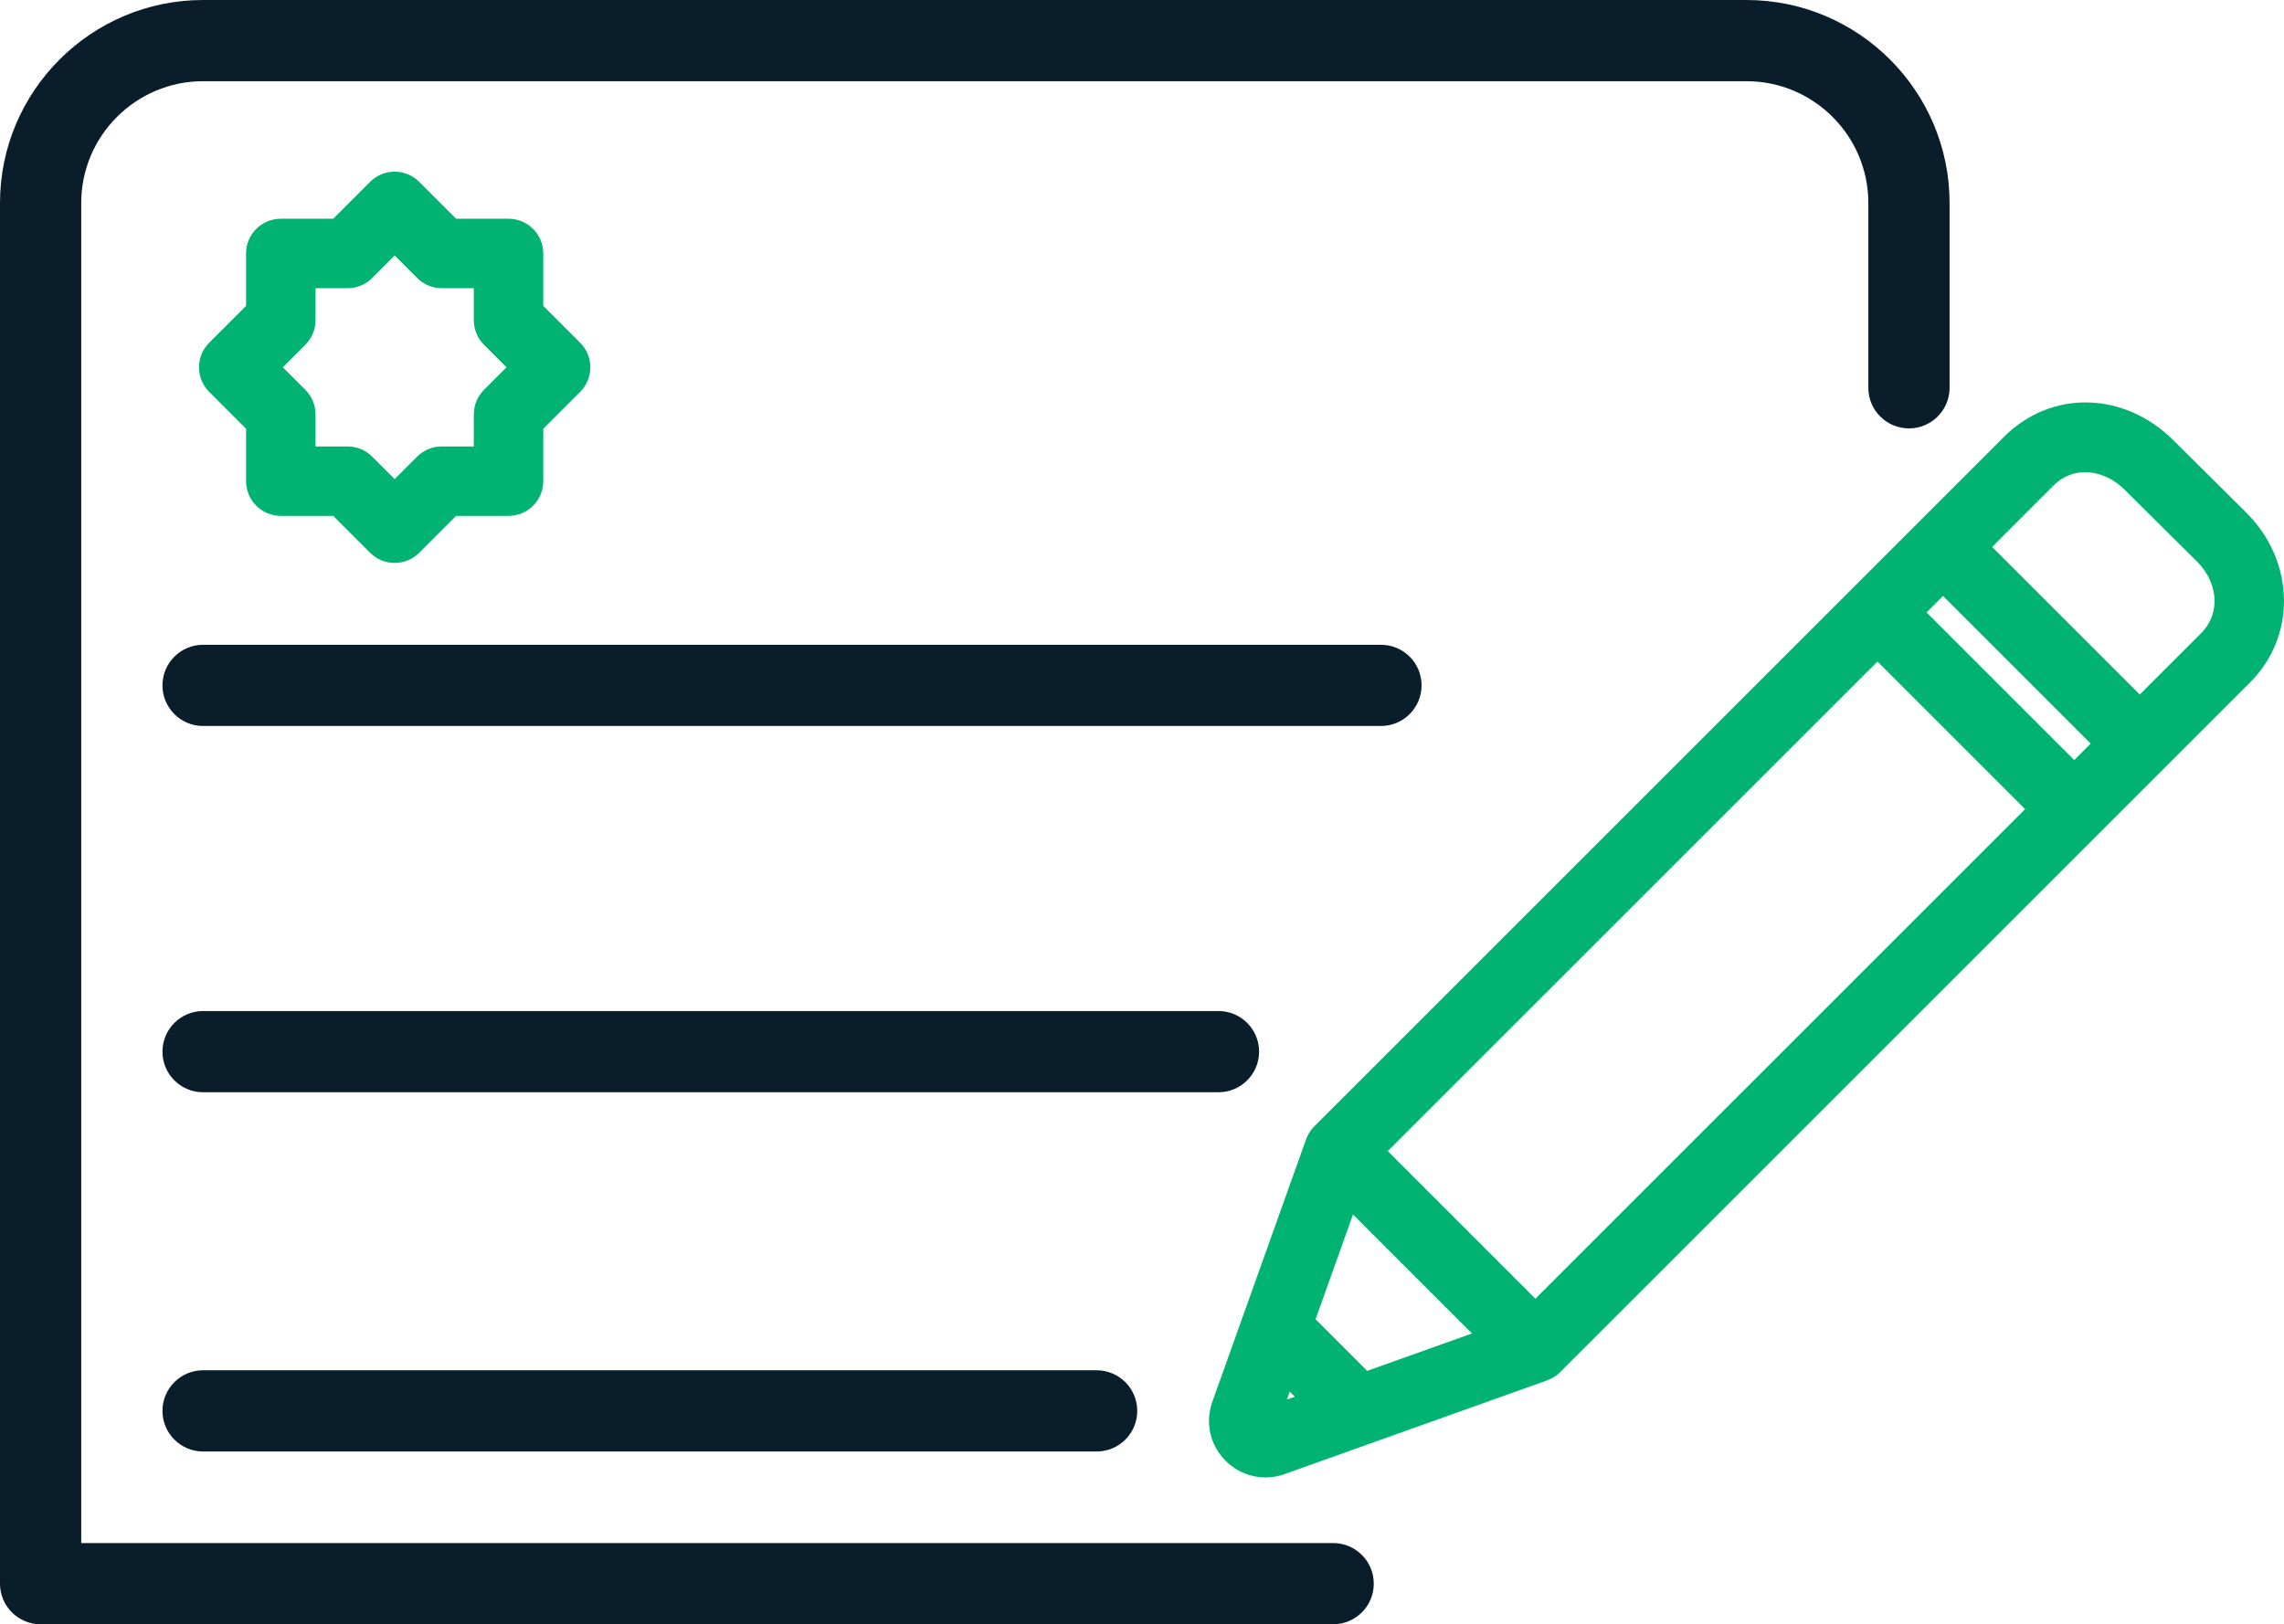
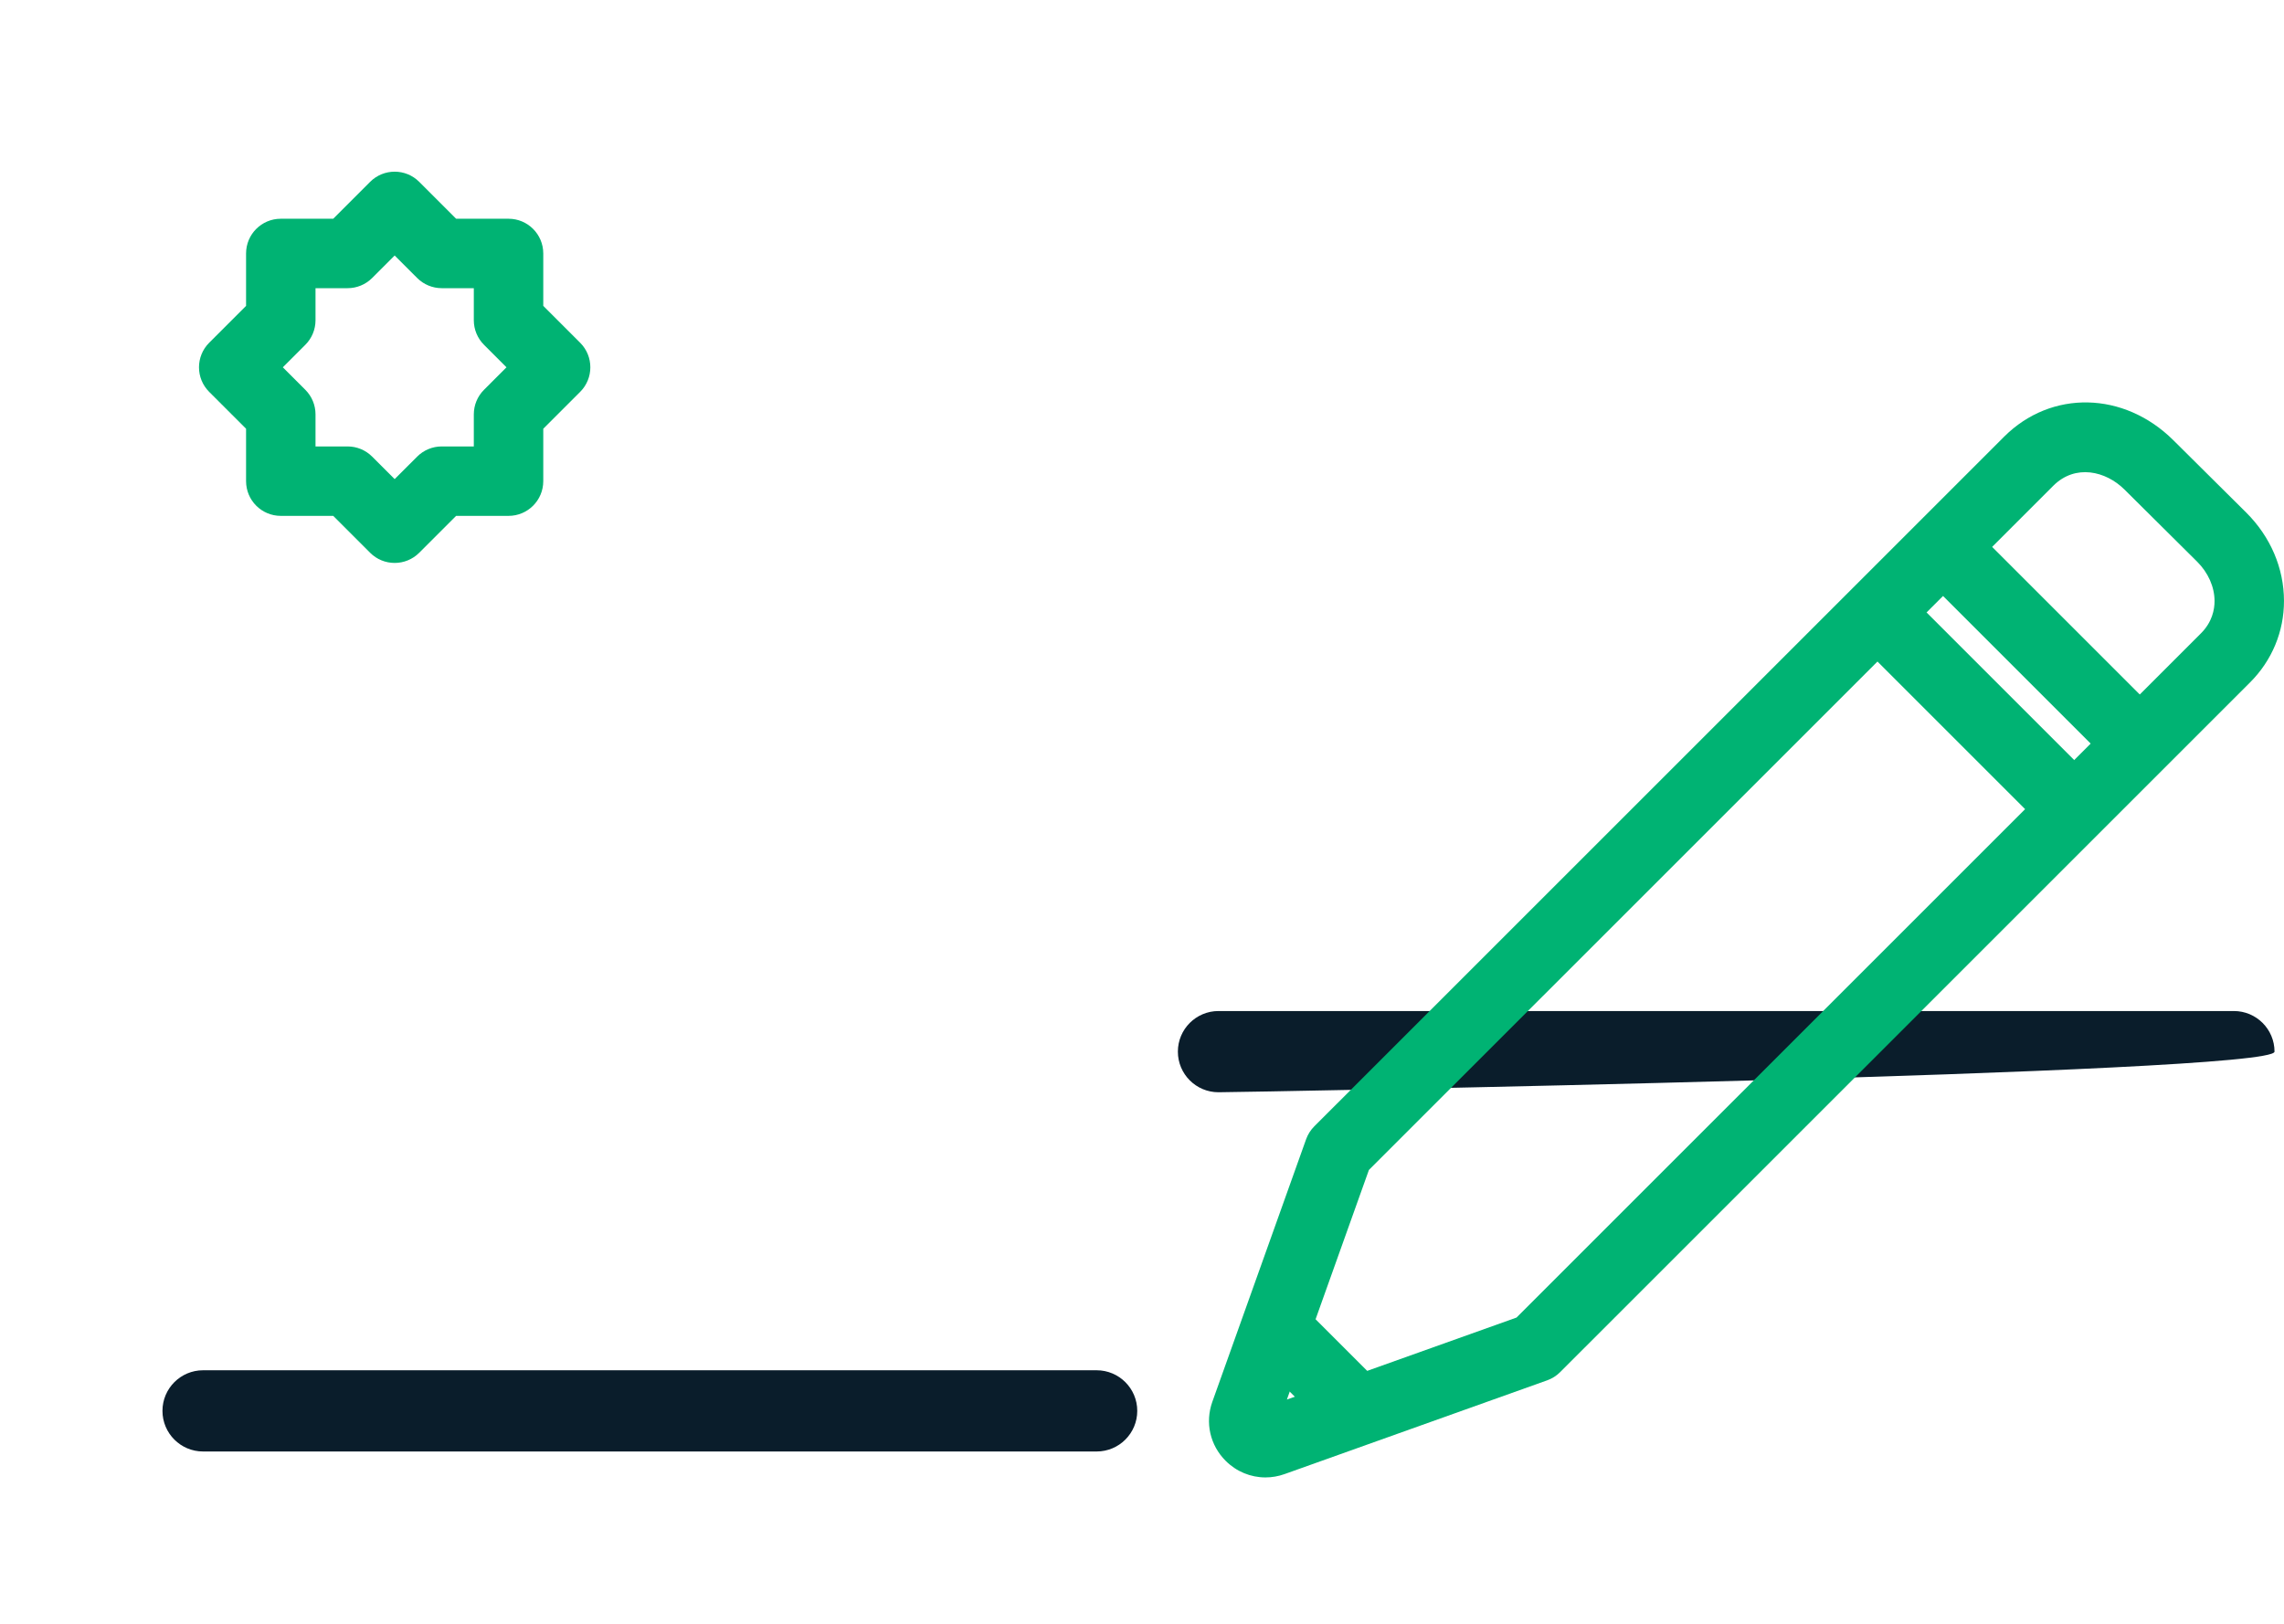
<svg xmlns="http://www.w3.org/2000/svg" version="1.1" id="Layer_1" x="0px" y="0px" width="267.478px" height="190.262px" viewBox="0 0 267.478 190.262" style="enable-background:new 0 0 267.478 190.262;" xml:space="preserve">
  <style type="text/css">
	.st0{fill:none;stroke:#0A1D2B;stroke-width:9.513;stroke-linecap:round;stroke-linejoin:round;}
	.st1{fill:#0A1D2B;}
	.st2{fill:#00B373;}
</style>
  <g>
    <g>
      <g>
        <path class="st0" d="M23.782,23.782" />
      </g>
      <g>
-         <path class="st0" d="M42.809,23.782" />
-       </g>
+         </g>
      <g>
-         <path class="st1" d="M156.126,190.262H4.756c-2.627,0-4.756-2.13-4.756-4.757V23.782C0,10.668,10.668,0,23.782,0h180.75     c13.113,0,23.782,10.668,23.782,23.782v21.643c0,2.627-2.13,4.756-4.757,4.756s-4.757-2.129-4.757-4.756V23.782     c0-7.868-6.4-14.27-14.269-14.27H23.782c-7.868,0-14.27,6.401-14.27,14.27v156.966h146.613c2.627,0,4.757,2.13,4.757,4.757     S158.753,190.262,156.126,190.262z" />
-       </g>
+         </g>
      <g>
        <path class="st1" d="M128.427,170.023H23.782c-2.627,0-4.756-2.13-4.756-4.757s2.129-4.757,4.756-4.757h104.645     c2.627,0,4.756,2.13,4.756,4.757S131.054,170.023,128.427,170.023z" />
      </g>
      <g>
-         <path class="st1" d="M142.696,127.943H23.782c-2.627,0-4.756-2.13-4.756-4.757s2.129-4.757,4.756-4.757h118.914     c2.627,0,4.757,2.13,4.757,4.757S145.323,127.943,142.696,127.943z" />
+         <path class="st1" d="M142.696,127.943c-2.627,0-4.756-2.13-4.756-4.757s2.129-4.757,4.756-4.757h118.914     c2.627,0,4.757,2.13,4.757,4.757S145.323,127.943,142.696,127.943z" />
      </g>
      <g>
-         <path class="st1" d="M161.723,85.04H23.782c-2.627,0-4.756-2.129-4.756-4.756s2.129-4.756,4.756-4.756h137.94     c2.627,0,4.757,2.129,4.757,4.756S164.35,85.04,161.723,85.04z" />
-       </g>
+         </g>
    </g>
    <g>
      <g>
        <rect x="227.345" y="66.944" transform="matrix(0.707 -0.707 0.707 0.707 8.922 188.01)" class="st2" width="8.134" height="32.583" />
      </g>
      <g>
        <rect x="235.025" y="59.264" transform="matrix(0.707 -0.707 0.707 0.707 16.601 191.191)" class="st2" width="8.134" height="32.583" />
      </g>
      <g>
        <path class="st2" d="M148.194,173.061c-1.719,0-3.389-0.676-4.662-1.948c-1.829-1.829-2.425-4.479-1.555-6.915l10.981-30.75     c0.203-0.566,0.528-1.082,0.954-1.508l80.793-80.79c5.519-5.507,14.038-5.325,19.818,0.42l8.514,8.454     c2.857,2.838,4.434,6.518,4.439,10.362c0.005,3.593-1.407,6.986-3.977,9.555l-80.796,80.791     c-0.426,0.426-0.941,0.751-1.508,0.954l-30.75,10.981C149.706,172.932,148.945,173.061,148.194,173.061z M160.312,137.045     l-9.604,26.893l26.894-9.604l80.149-80.145c1.32-1.319,1.596-2.789,1.594-3.79c-0.003-1.642-0.745-3.32-2.037-4.603l-8.514-8.455     c-2.186-2.171-5.751-3.018-8.339-0.437L160.312,137.045z" />
      </g>
      <g>
-         <rect x="164.242" y="130.044" transform="matrix(0.707 -0.707 0.707 0.707 -54.178 161.873)" class="st2" width="8.134" height="32.584" />
-       </g>
+         </g>
      <g>
        <rect x="150.162" y="153.556" transform="matrix(0.707 -0.707 0.707 0.707 -68.258 156.041)" class="st2" width="8.134" height="13.72" />
      </g>
    </g>
    <g>
      <path class="st2" d="M46.219,65.94c-1.041,0-2.082-0.397-2.875-1.191l-4.321-4.321h-6.139c-2.246,0-4.067-1.821-4.067-4.067    v-6.139l-4.321-4.321c-1.588-1.588-1.588-4.163,0-5.751l4.321-4.321v-6.139c0-2.246,1.821-4.067,4.067-4.067h6.139l4.321-4.321    c1.588-1.589,4.163-1.589,5.751,0l4.321,4.321h6.139c2.246,0,4.067,1.821,4.067,4.067v6.139l4.321,4.321    c1.588,1.588,1.588,4.163,0,5.751l-4.321,4.321v6.139c0,2.246-1.821,4.067-4.067,4.067h-6.139l-4.321,4.321    C48.3,65.543,47.26,65.94,46.219,65.94z M36.95,52.294h3.757c1.079,0,2.113,0.429,2.875,1.191l2.637,2.636l2.637-2.636    c0.763-0.763,1.797-1.191,2.875-1.191h3.757v-3.757c0-1.079,0.429-2.113,1.191-2.875l2.636-2.637l-2.636-2.637    c-0.763-0.763-1.191-1.797-1.191-2.875v-3.757h-3.757c-1.079,0-2.113-0.429-2.875-1.191l-2.637-2.636l-2.637,2.636    c-0.763,0.763-1.797,1.191-2.875,1.191H36.95v3.757c0,1.079-0.429,2.113-1.191,2.875l-2.636,2.637l2.636,2.637    c0.763,0.763,1.191,1.797,1.191,2.875V52.294z" />
    </g>
  </g>
</svg>